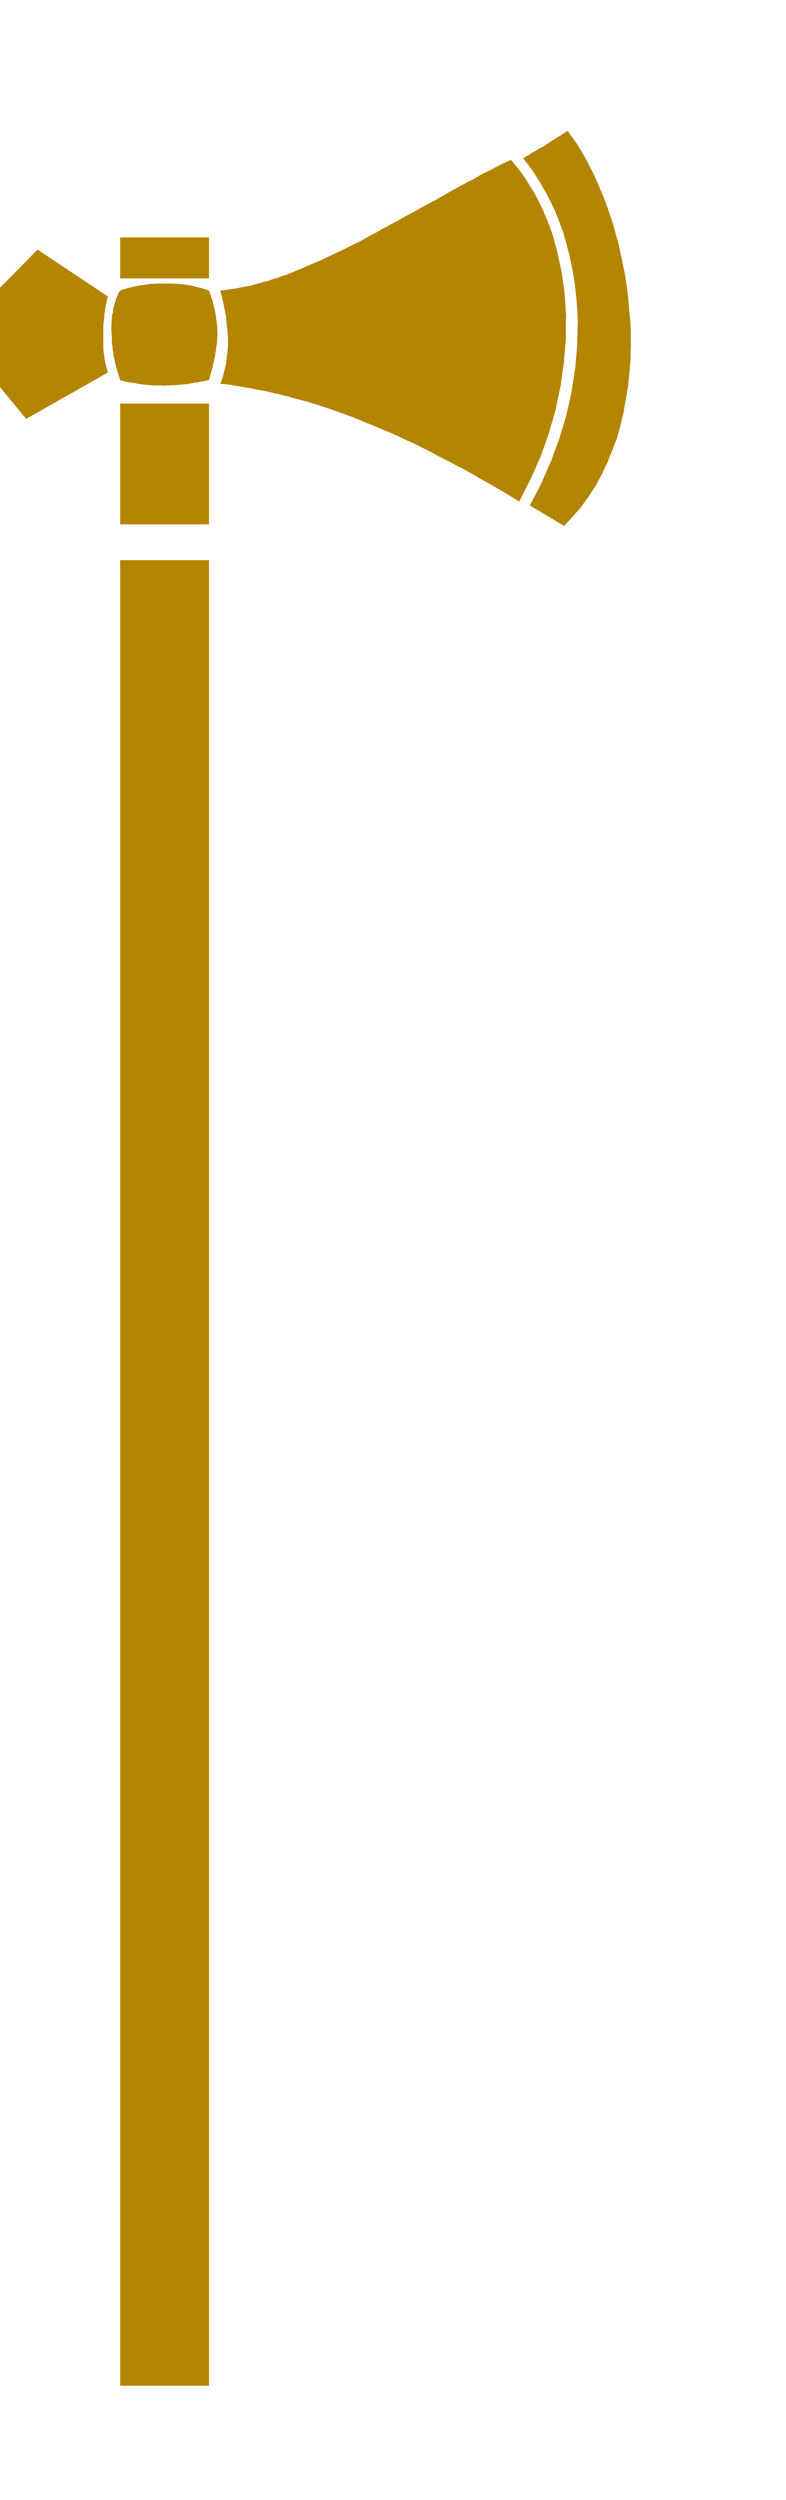
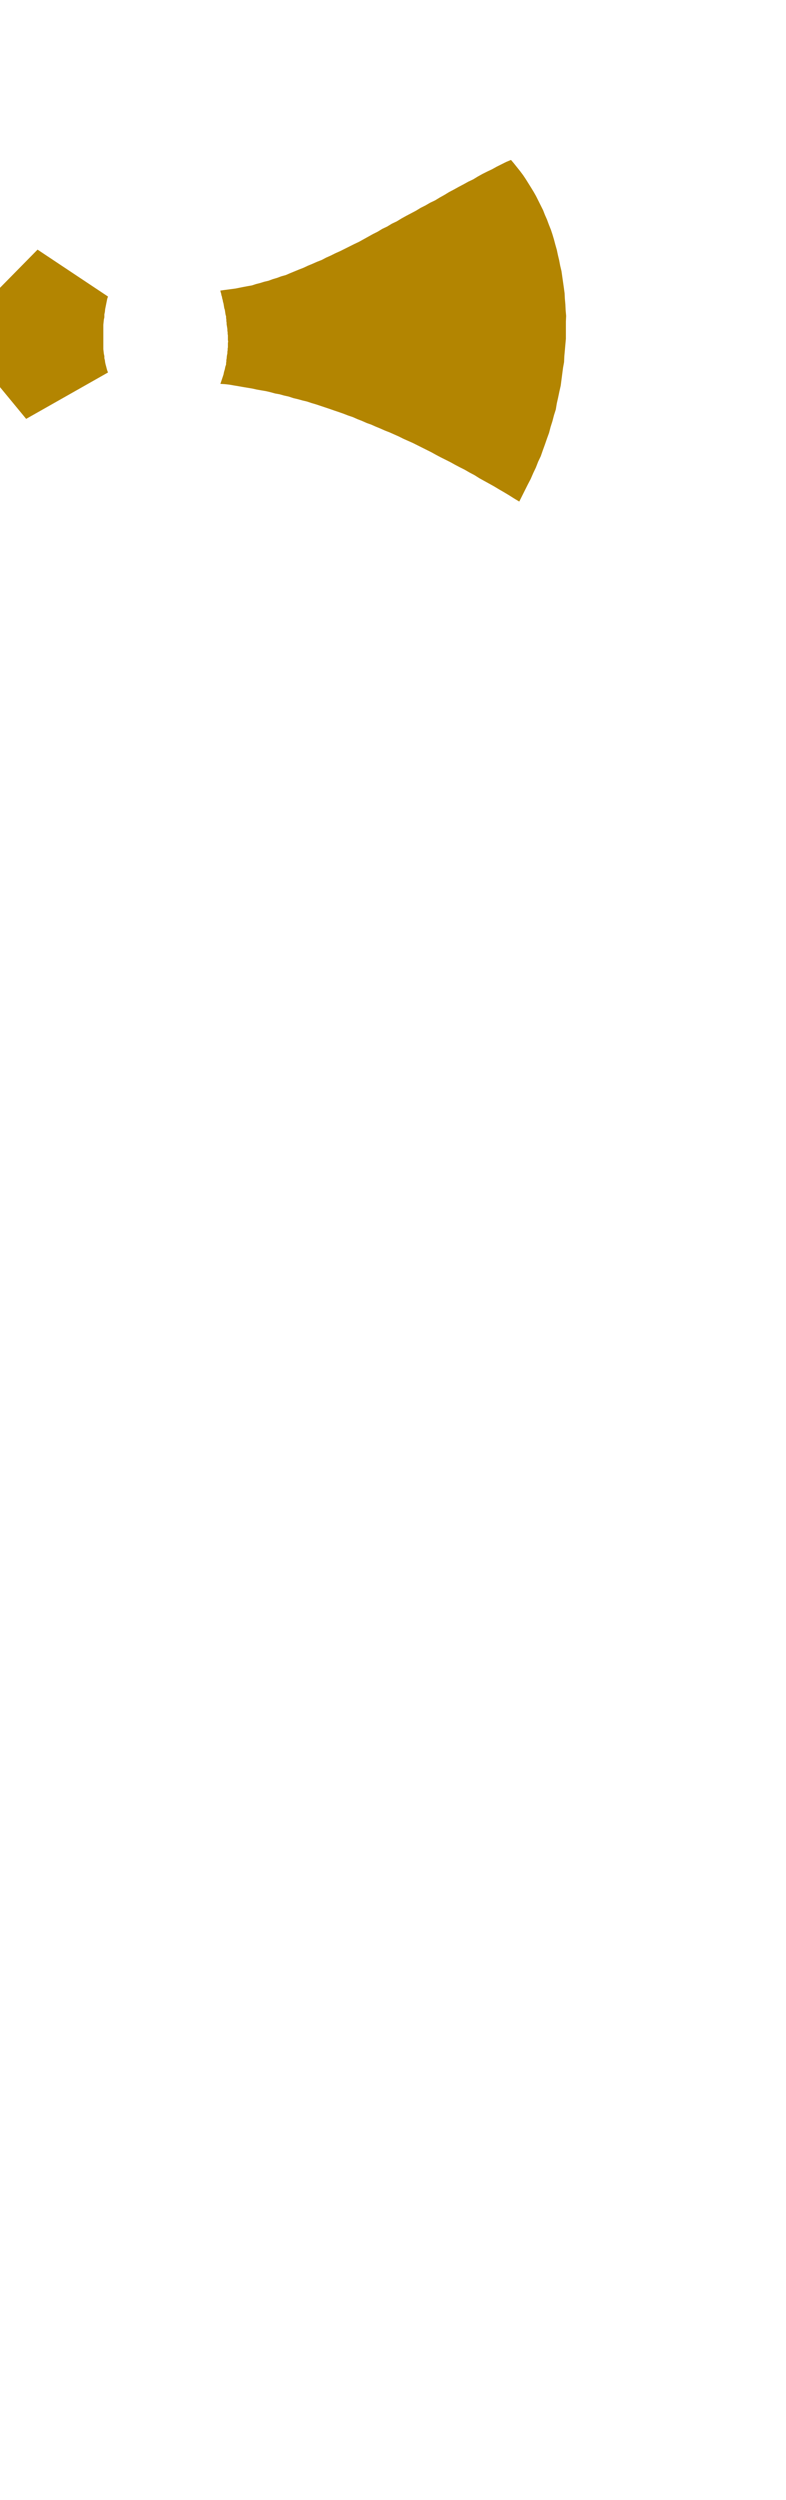
<svg xmlns="http://www.w3.org/2000/svg" fill-rule="evenodd" height="1558.495" preserveAspectRatio="none" stroke-linecap="round" viewBox="0 0 3035 9645" width="490.455">
  <style>.brush1{fill:#b38501}.pen1{stroke:none}</style>
  <path class="pen1 brush1" d="m851 1121 1 6 2 6 1 6 2 6 1 6 2 7 1 6 2 7 1 6 1 6 1 6 2 6 1 6 1 7 1 6 2 7v6l1 6v6l1 6v6l1 6 1 6 1 7v6l1 6v6l1 6v18l1 6-1 5v17l-1 5v6l-1 6v6l-2 10-1 11-1 5v6l-1 5v6l-3 9-2 10-3 10-2 10-3 9-3 9-3 9-3 9 17 1 18 2 17 3 18 3 17 3 18 3 18 3 18 4 17 3 18 3 17 4 18 5 17 3 18 5 18 4 18 6 17 4 18 5 17 4 18 6 17 5 18 6 18 6 18 6 17 6 18 6 17 6 18 7 18 6 18 8 18 7 18 8 17 6 18 8 17 7 18 8 18 7 18 8 18 8 18 9 18 8 18 8 18 9 18 9 18 9 18 9 18 10 19 10 18 9 18 9 18 10 19 10 18 9 19 11 19 10 19 12 18 10 20 11 18 10 20 12 19 11 20 12 19 12 20 12 11-22 11-22 11-22 11-21 10-23 10-21 9-23 10-21 8-23 8-22 8-23 8-22 6-23 7-22 6-23 7-22 4-24 5-22 5-24 5-22 3-23 3-23 3-23 4-22 1-23 2-22 2-23 2-22v-67l1-21-2-23-1-22-2-22-1-21-3-22-3-21-3-21-3-21-5-21-4-21-5-21-4-19-6-21-5-19-6-20-6-18-8-20-7-19-8-18-7-18-9-18-9-18-9-18-9-16-11-18-10-16-10-16-10-15-12-16-12-15-12-15-11-13-19 8-18 9-18 9-18 10-19 9-18 9-18 10-18 11-19 9-18 10-19 10-18 10-19 10-18 11-18 10-18 11-19 9-19 11-18 9-18 11-19 10-19 10-18 10-18 11-19 9-18 11-19 9-18 11-18 9-18 10-18 10-18 10-19 9-18 9-18 9-18 9-18 8-18 9-18 8-17 9-18 7-18 8-17 7-17 8-18 7-17 7-17 7-16 7-18 5-16 6-17 5-16 6-17 4-16 5-16 4-15 5-17 3-16 3-15 3-15 3-15 2-15 2-15 2-14 2zm-434 23-3 9-2 10-2 10-2 10-2 10-1 10-2 10v11l-2 9-1 10-1 10v94l1 9 1 9 2 9v8l2 8 1 8 2 9 2 7 2 8 2 7 3 8-316 179-273-331 317-322 272 181z" />
-   <path class="pen1 brush1" d="m2020 611 12 15 12 16 12 16 12 18 10 16 11 18 10 18 11 18 9 18 9 18 9 19 9 20 7 18 8 20 7 20 8 21 5 19 6 20 5 21 6 21 4 21 5 21 4 21 4 22 3 21 3 21 2 22 3 22 1 22 2 23 1 22 1 23-1 21v23l-1 22v23l-2 22-2 23-2 22-2 24-4 22-3 23-4 22-3 23-5 22-5 23-5 22-5 23-7 22-6 22-7 22-7 23-8 21-8 23-8 21-8 23-10 21-9 22-10 22-9 22-11 21-11 21-11 21-11 21 132 79 17-18 17-18 16-19 16-18 14-20 15-20 13-21 14-20 12-23 12-22 10-22 11-22 9-24 10-24 9-24 9-23 7-25 7-25 6-26 6-25 4-26 5-26 4-26 5-25 2-27 3-27 2-27 2-26v-27l1-27v-53l-2-28-2-27-3-27-2-27-3-27-3-27-4-27-4-26-6-27-5-27-6-26-5-25-7-27-7-25-7-25-7-24-9-25-8-25-9-24-9-23-10-24-10-23-10-23-10-21-11-22-11-21-12-21-11-19-13-21-12-18-13-18-12-17h-3l-6 4-5 3-4 3-6 3-5 5-8 3-7 5-8 4-7 6-8 4-8 6-8 5-8 6-9 4-9 5-8 5-8 5-8 4-7 4-6 4-6 5-6 2-5 3-4 2-3 3-4 2h1zM464 1121l10-4 11-3 5-2 6-1 5-2h6l5-2 5-1 6-2 6-1 5-1 5-1 6-1h6l10-2 11-1 5-1 6-1h12l10-1h65l11 1h10l11 2h5l6 1 5 1 6 1 10 1 11 2 10 3 11 3 10 2 10 3 10 3 11 4 3 9 4 11 3 9 4 11 2 10 3 11 2 10 3 11 1 9 2 11 1 10 2 11 1 10 1 11v16l1 6-1 10v11l-1 10-1 11-2 10-1 11-1 5-1 6-1 6v6l-2 5-1 6-1 5-1 6-2 5-1 6-1 6-1 6-2 6-2 6-2 6-1 6-2 6-2 6-2 6-1 7-11 1-10 3-11 1-10 3-11 1-10 2-11 2-10 2h-6l-6 1h-6l-5 1-11 1-10 1h-18l-5 1h-11l-10 1-6-1h-39l-6-1h-5l-6-1h-5l-11-1-10-1-6-1-6-1-5-1-5-1-11-2-10-1-11-2-10-2-10-3-9-2-3-10-3-10-3-10-3-9-3-11-3-10-2-11-2-10-2-6-1-6-1-6v-5l-1-6-1-5-1-6v-5l-1-6-1-5-1-6v-27l-1-6v-6l-1-6v-24l1-5v-18l1-5v-6l1-5 1-6 2-5v-6l1-6 1-6 2-5 3-11 3-10 3-11 5-10 4-10 6-9zm0-205h343v158H464V916zm0 641h343v466H464v-466zm0 604h343v7043H464V2161z" />
</svg>